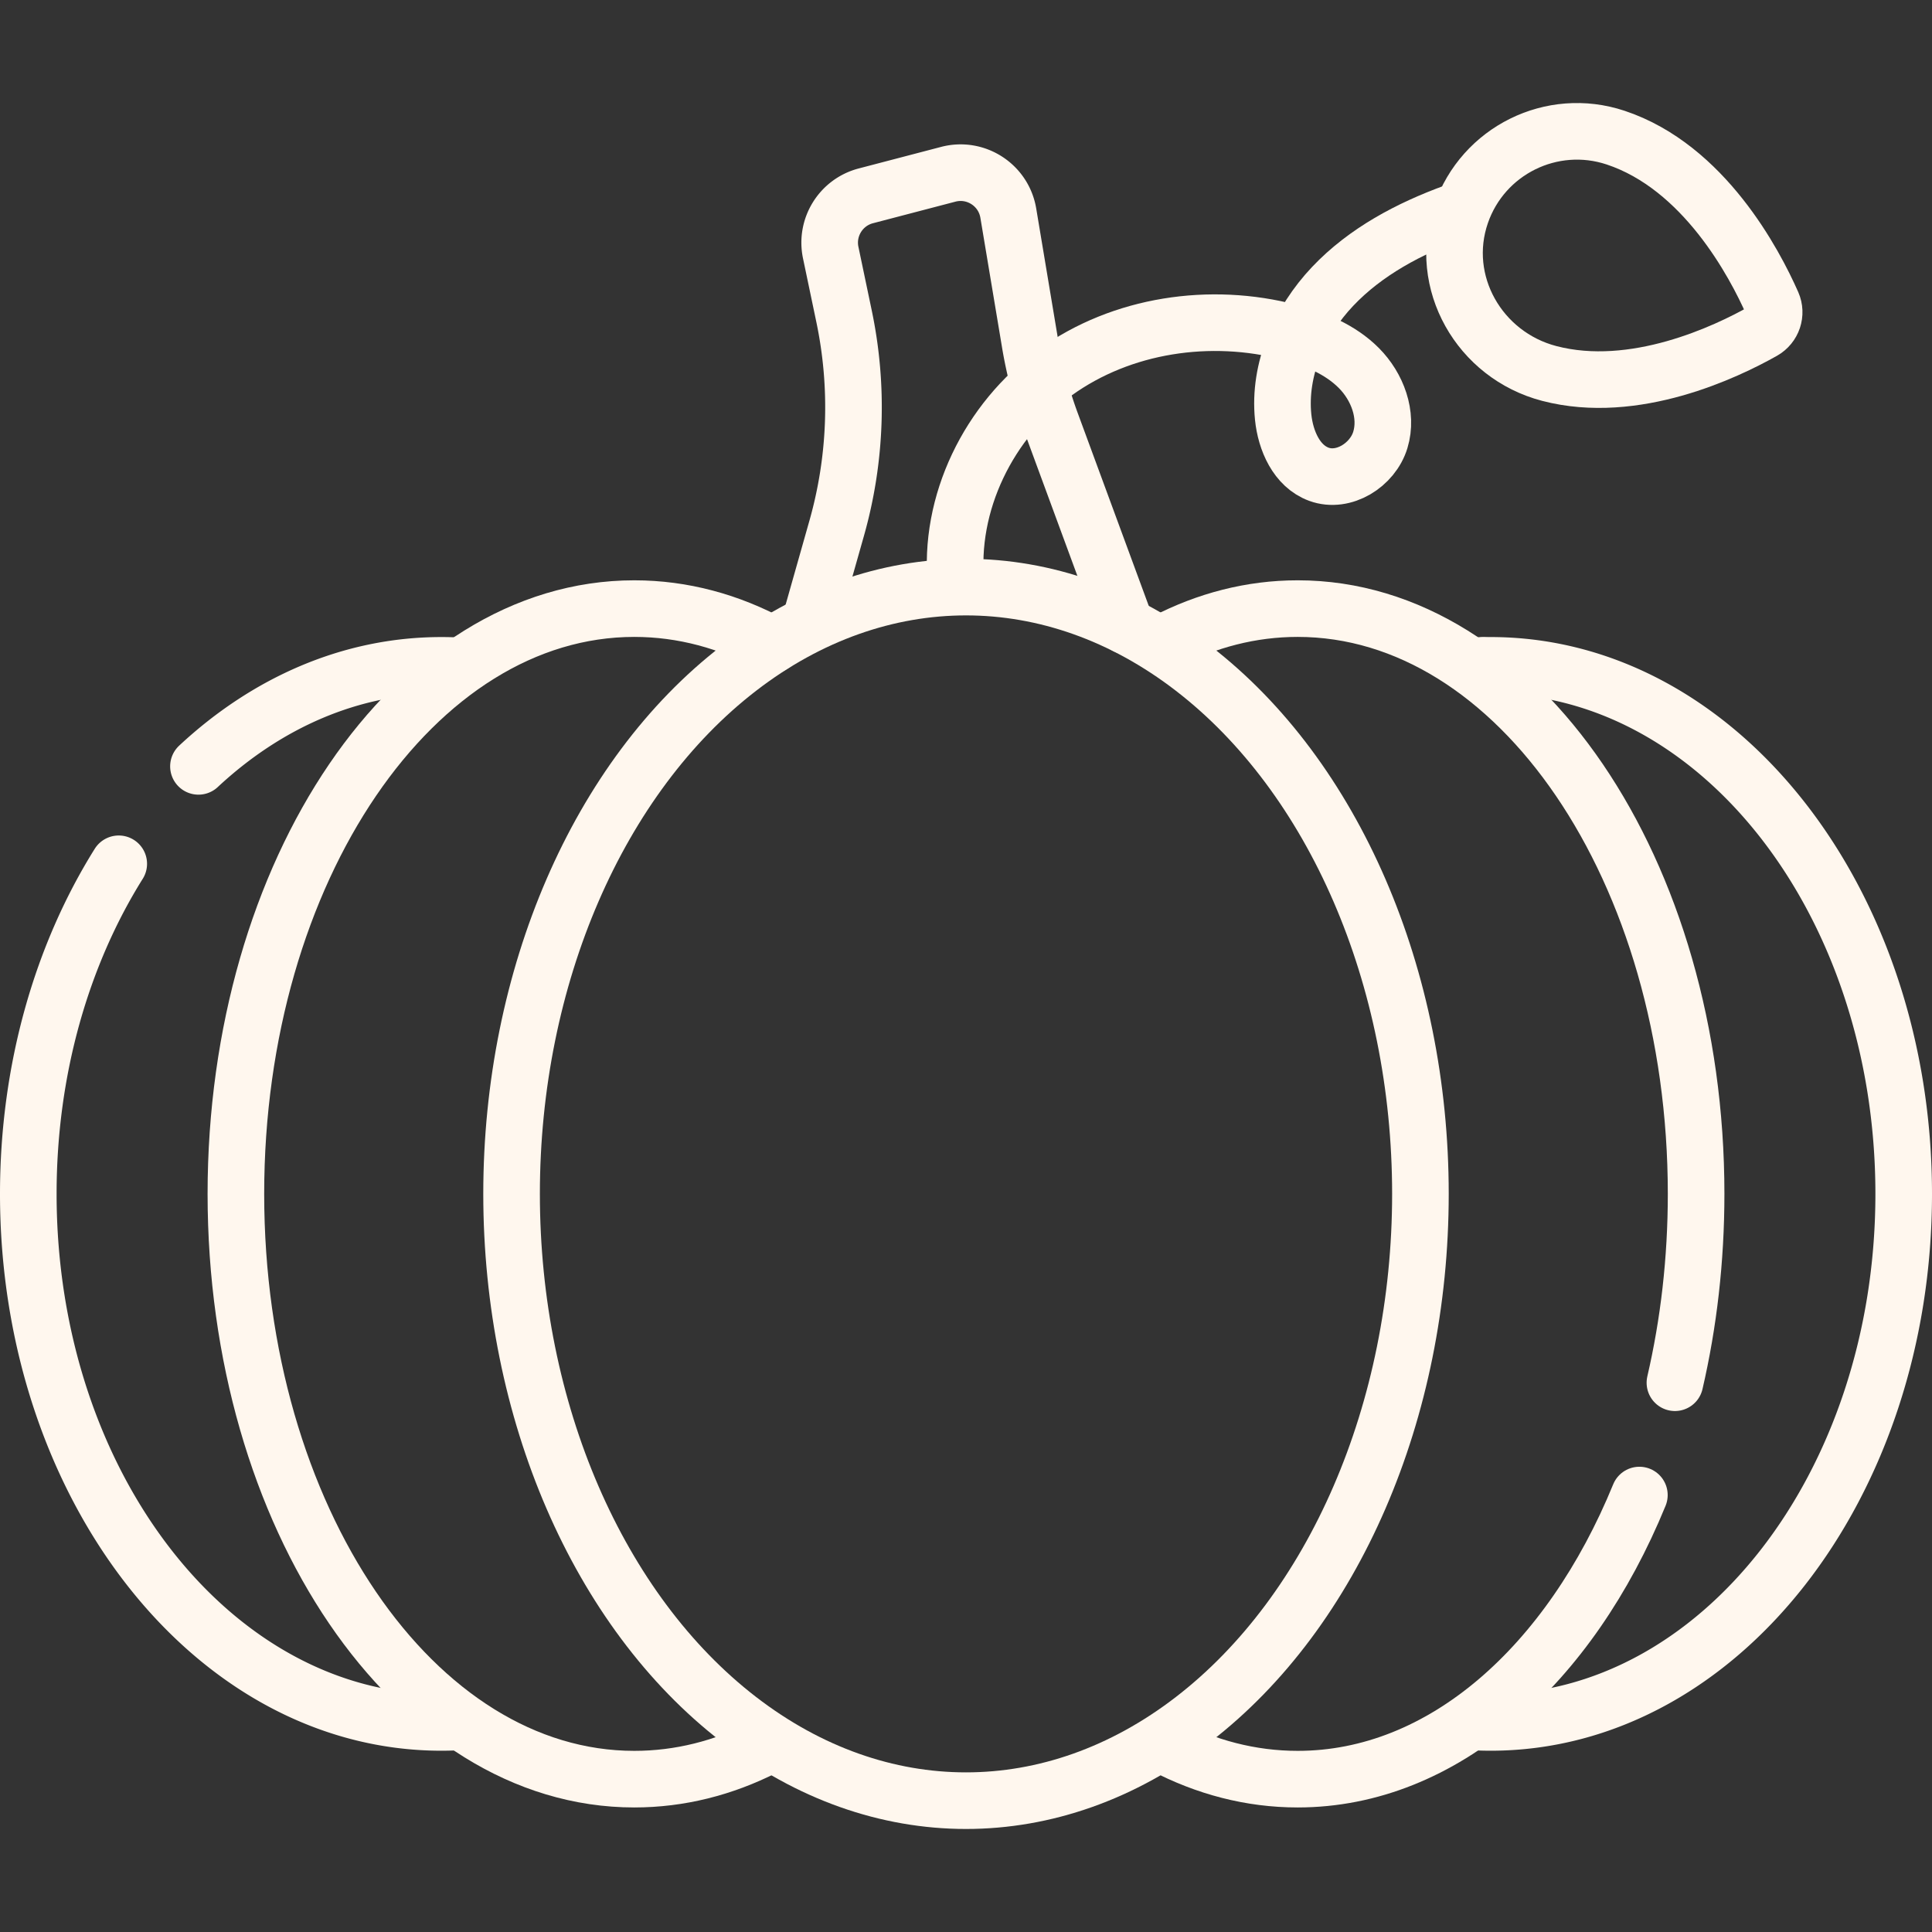
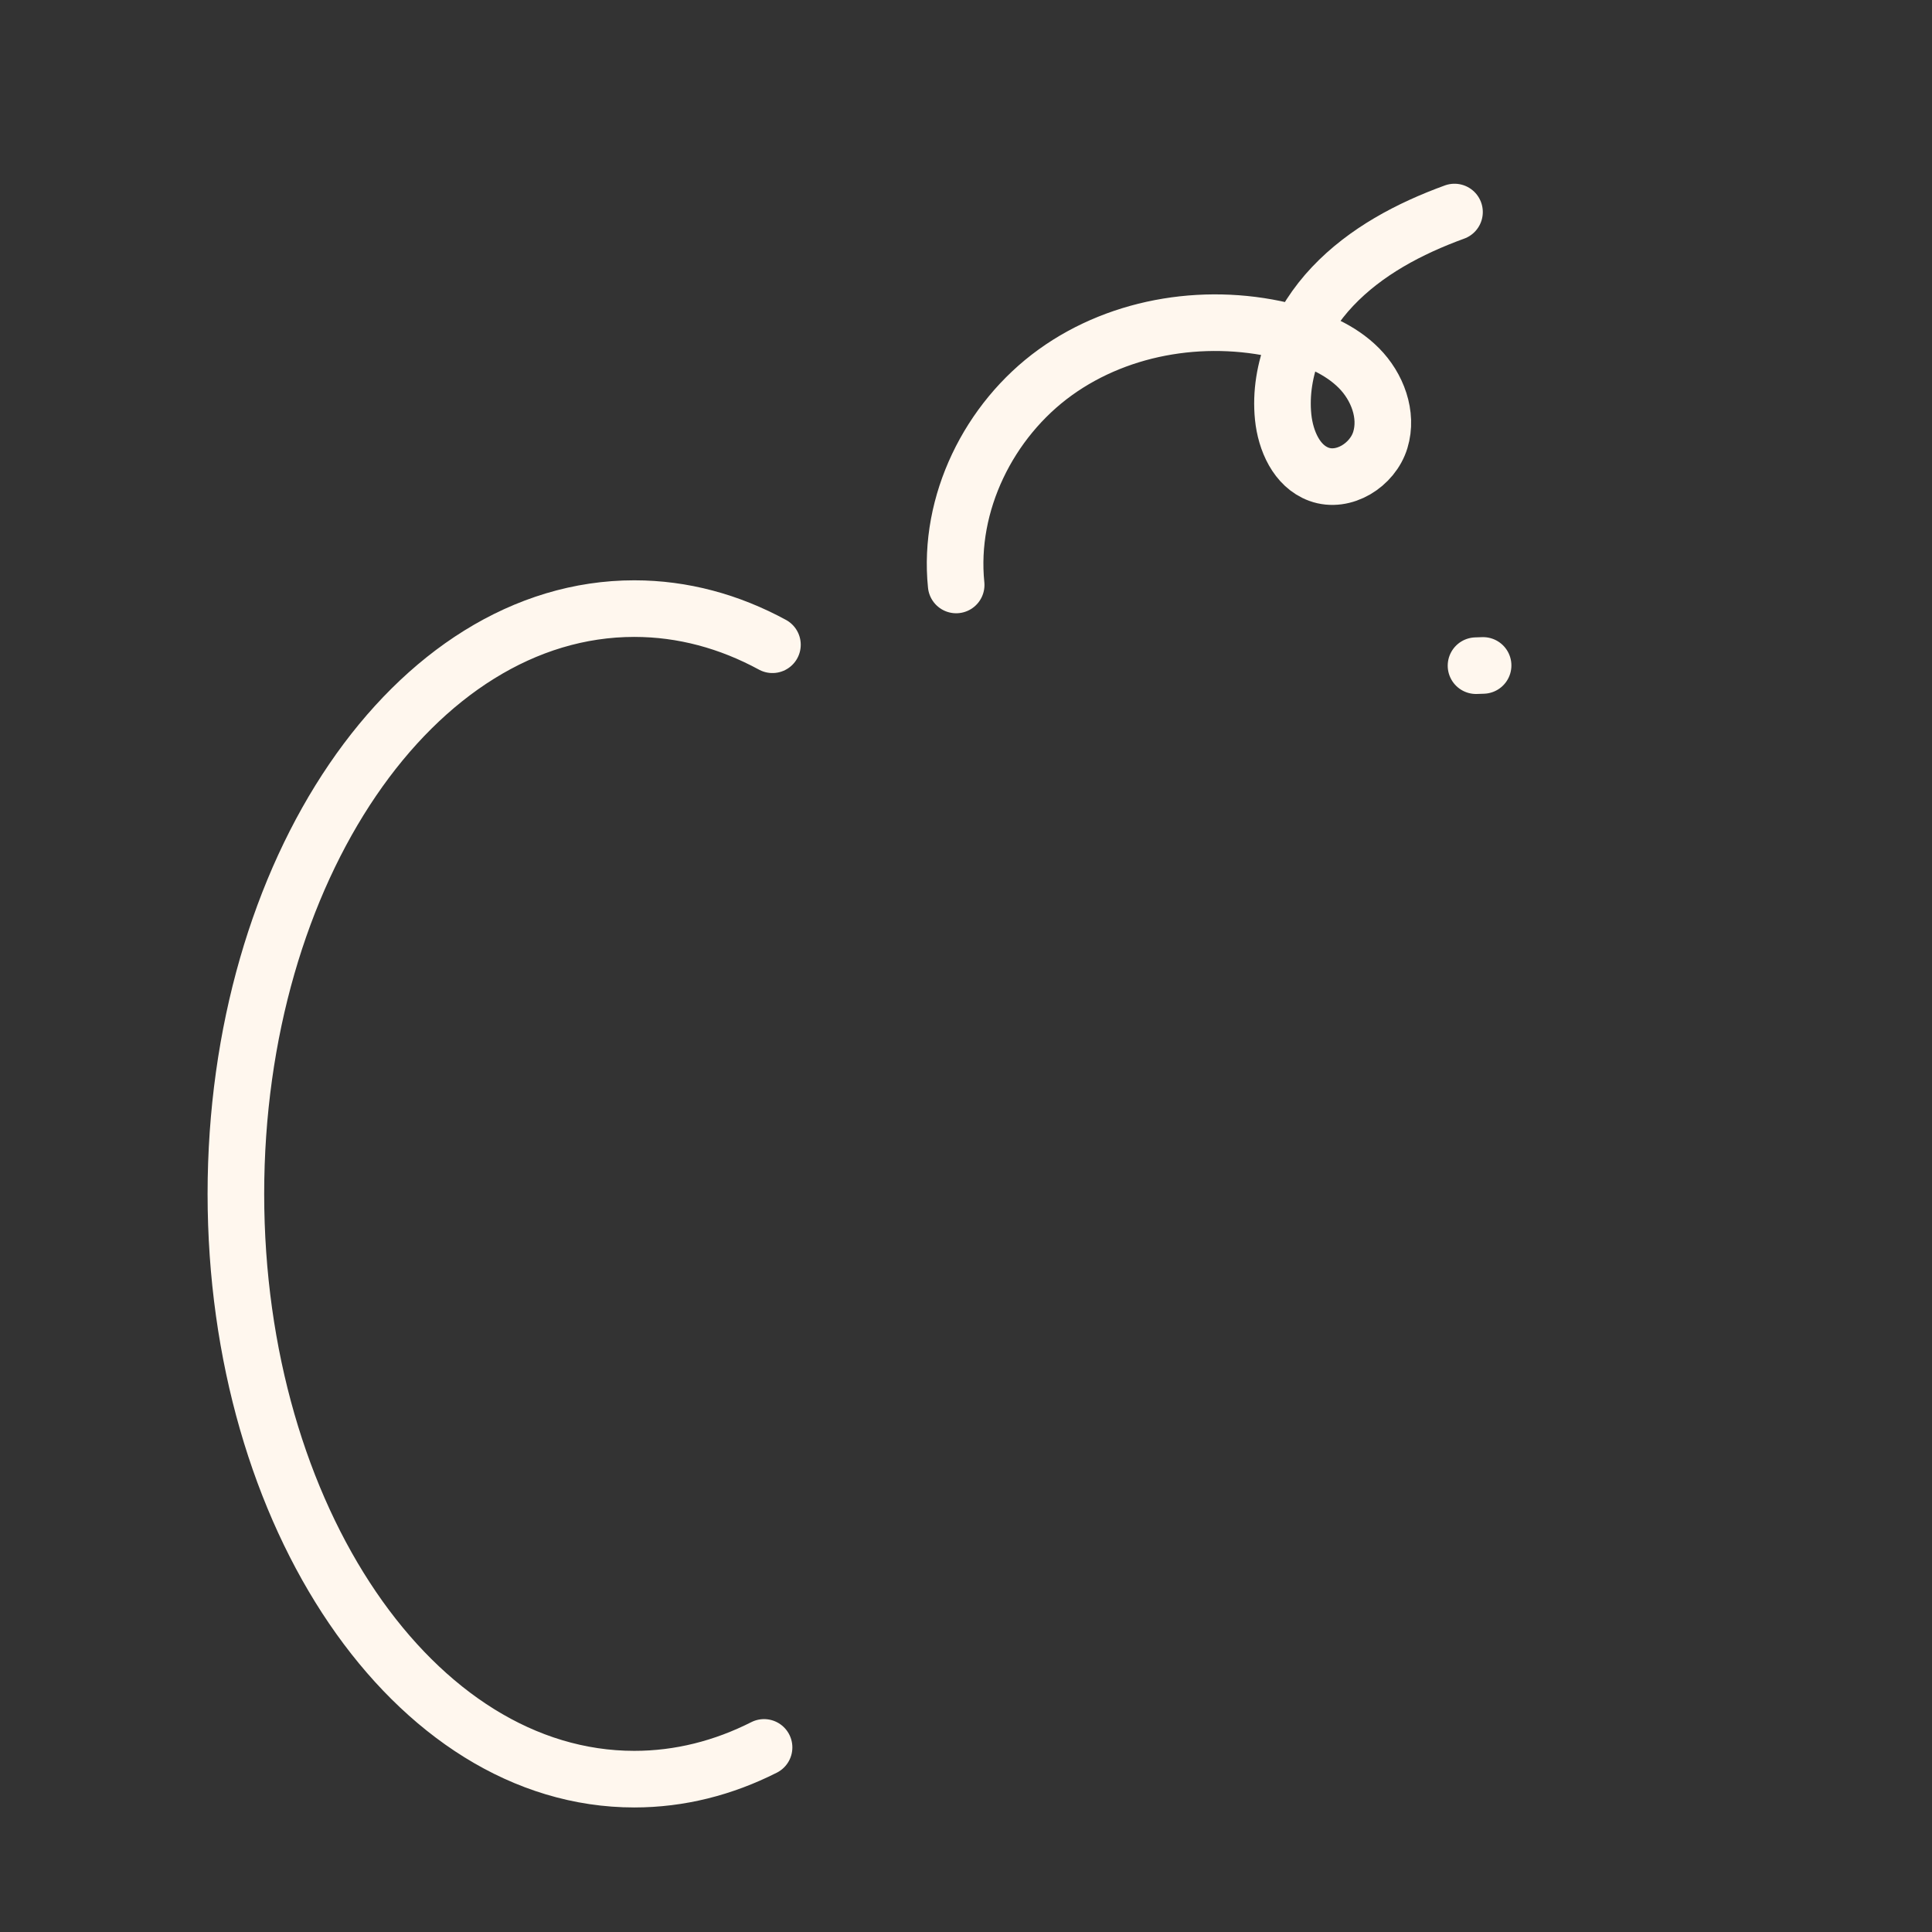
<svg xmlns="http://www.w3.org/2000/svg" class="" xml:space="preserve" style="enable-background:new 0 0 512 512" viewBox="0 0 512 512" y="0" x="0" height="512" width="512" version="1.1">
  <rect x="0" y="0" width="512" height="512" fill="#333333" stroke="none" />
  <g>
    <path opacity="1" data-original="#000000" stroke-miterlimit="10" stroke-linejoin="round" stroke-linecap="round" stroke-width="15" stroke="#fff7ee" fill="none" style="stroke-width:15;stroke-linecap:round;stroke-linejoin:round;stroke-miterlimit:10;" d="M253.394 155.021c-2.211-21.592 8.664-43.659 26.274-56.347 17.61-12.688 41.135-16.148 62.122-10.612 6.729 1.775 13.418 4.54 18.326 9.474 4.908 4.934 7.714 12.388 5.688 19.046-2.026 6.658-9.738 11.498-16.274 9.107-5.905-2.16-8.845-8.901-9.478-15.156-1.283-12.665 4.355-25.38 13.105-34.625 8.751-9.245 20.341-15.36 32.303-19.716" />
-     <path opacity="1" data-original="#000000" stroke-miterlimit="10" stroke-linejoin="round" stroke-linecap="round" stroke-width="15" stroke="#fff7ee" fill="none" style="stroke-width:15;stroke-linecap:round;stroke-linejoin:round;stroke-miterlimit:10;" d="m215.223 162.968 6.513-22.995a117.554 117.554 0 0 0 1.949-56.147l-3.538-16.883c-1.403-6.693 2.691-13.309 9.307-15.041l21.854-5.719c7.296-1.91 14.657 2.857 15.9 10.296l5.734 34.333a117.594 117.594 0 0 0 5.639 21.266l19.8 53.754M52.593 203.091c18.066-16.834 40.312-26.766 64.371-26.766 1.599 0 3.189.044 4.771.131M120.647 456.381a86.702 86.702 0 0 1-3.683.078C56.509 456.458 7.5 393.748 7.5 316.392c0-33.094 8.969-63.507 23.967-87.476M391.127 456.371c1.297.058 2.601.088 3.909.088 60.455 0 109.464-62.71 109.464-140.067s-49.009-140.067-109.464-140.067c-.668 0-1.334.008-1.999.023" />
    <path opacity="1" data-original="#000000" stroke-miterlimit="10" stroke-linejoin="round" stroke-linecap="round" stroke-width="15" stroke="#fff7ee" fill="none" style="stroke-width:15;stroke-linecap:round;stroke-linejoin:round;stroke-miterlimit:10;" d="M393.037 176.348c-.627.014-1.254.035-1.878.063M202.485 463.082c-10.78 5.452-22.349 8.413-34.389 8.413-58.312 0-105.583-69.442-105.583-155.103s47.271-155.103 105.583-155.103c12.871 0 25.204 3.383 36.61 9.577" />
-     <path opacity="1" data-original="#000000" stroke-miterlimit="10" stroke-linejoin="round" stroke-linecap="round" stroke-width="15" stroke="#fff7ee" fill="none" style="stroke-width:15;stroke-linecap:round;stroke-linejoin:round;stroke-miterlimit:10;" d="M443.87 366.437c3.641-15.701 5.617-32.534 5.617-50.046 0-85.661-47.271-155.103-105.583-155.103-12.313 0-24.134 3.096-35.121 8.788M308.448 462.533c11.082 5.802 23.017 8.962 35.455 8.962 38.442 0 72.085-30.18 90.55-75.291" />
-     <ellipse opacity="1" data-original="#000000" stroke-miterlimit="10" stroke-linejoin="round" stroke-linecap="round" stroke-width="15" stroke="#fff7ee" fill="none" style="stroke-width:15;stroke-linecap:round;stroke-linejoin:round;stroke-miterlimit:10;" ry="160.804" rx="120.427" cy="316.392" cx="256" />
-     <path opacity="1" data-original="#000000" stroke-miterlimit="10" stroke-linejoin="round" stroke-linecap="round" stroke-width="15" stroke="#fff7ee" fill="none" style="stroke-width:15;stroke-linecap:round;stroke-linejoin:round;stroke-miterlimit:10;" d="M428.146 36.469c-16.903-5.613-35.147 3.435-40.938 20.229-6.239 18.096 4.827 37.428 23.346 42.271 22.622 5.915 46.958-5.729 56.677-11.211 2.584-1.457 3.652-4.628 2.454-7.342-4.693-10.629-18.122-36.171-41.539-43.947z" />
  </g>
</svg>